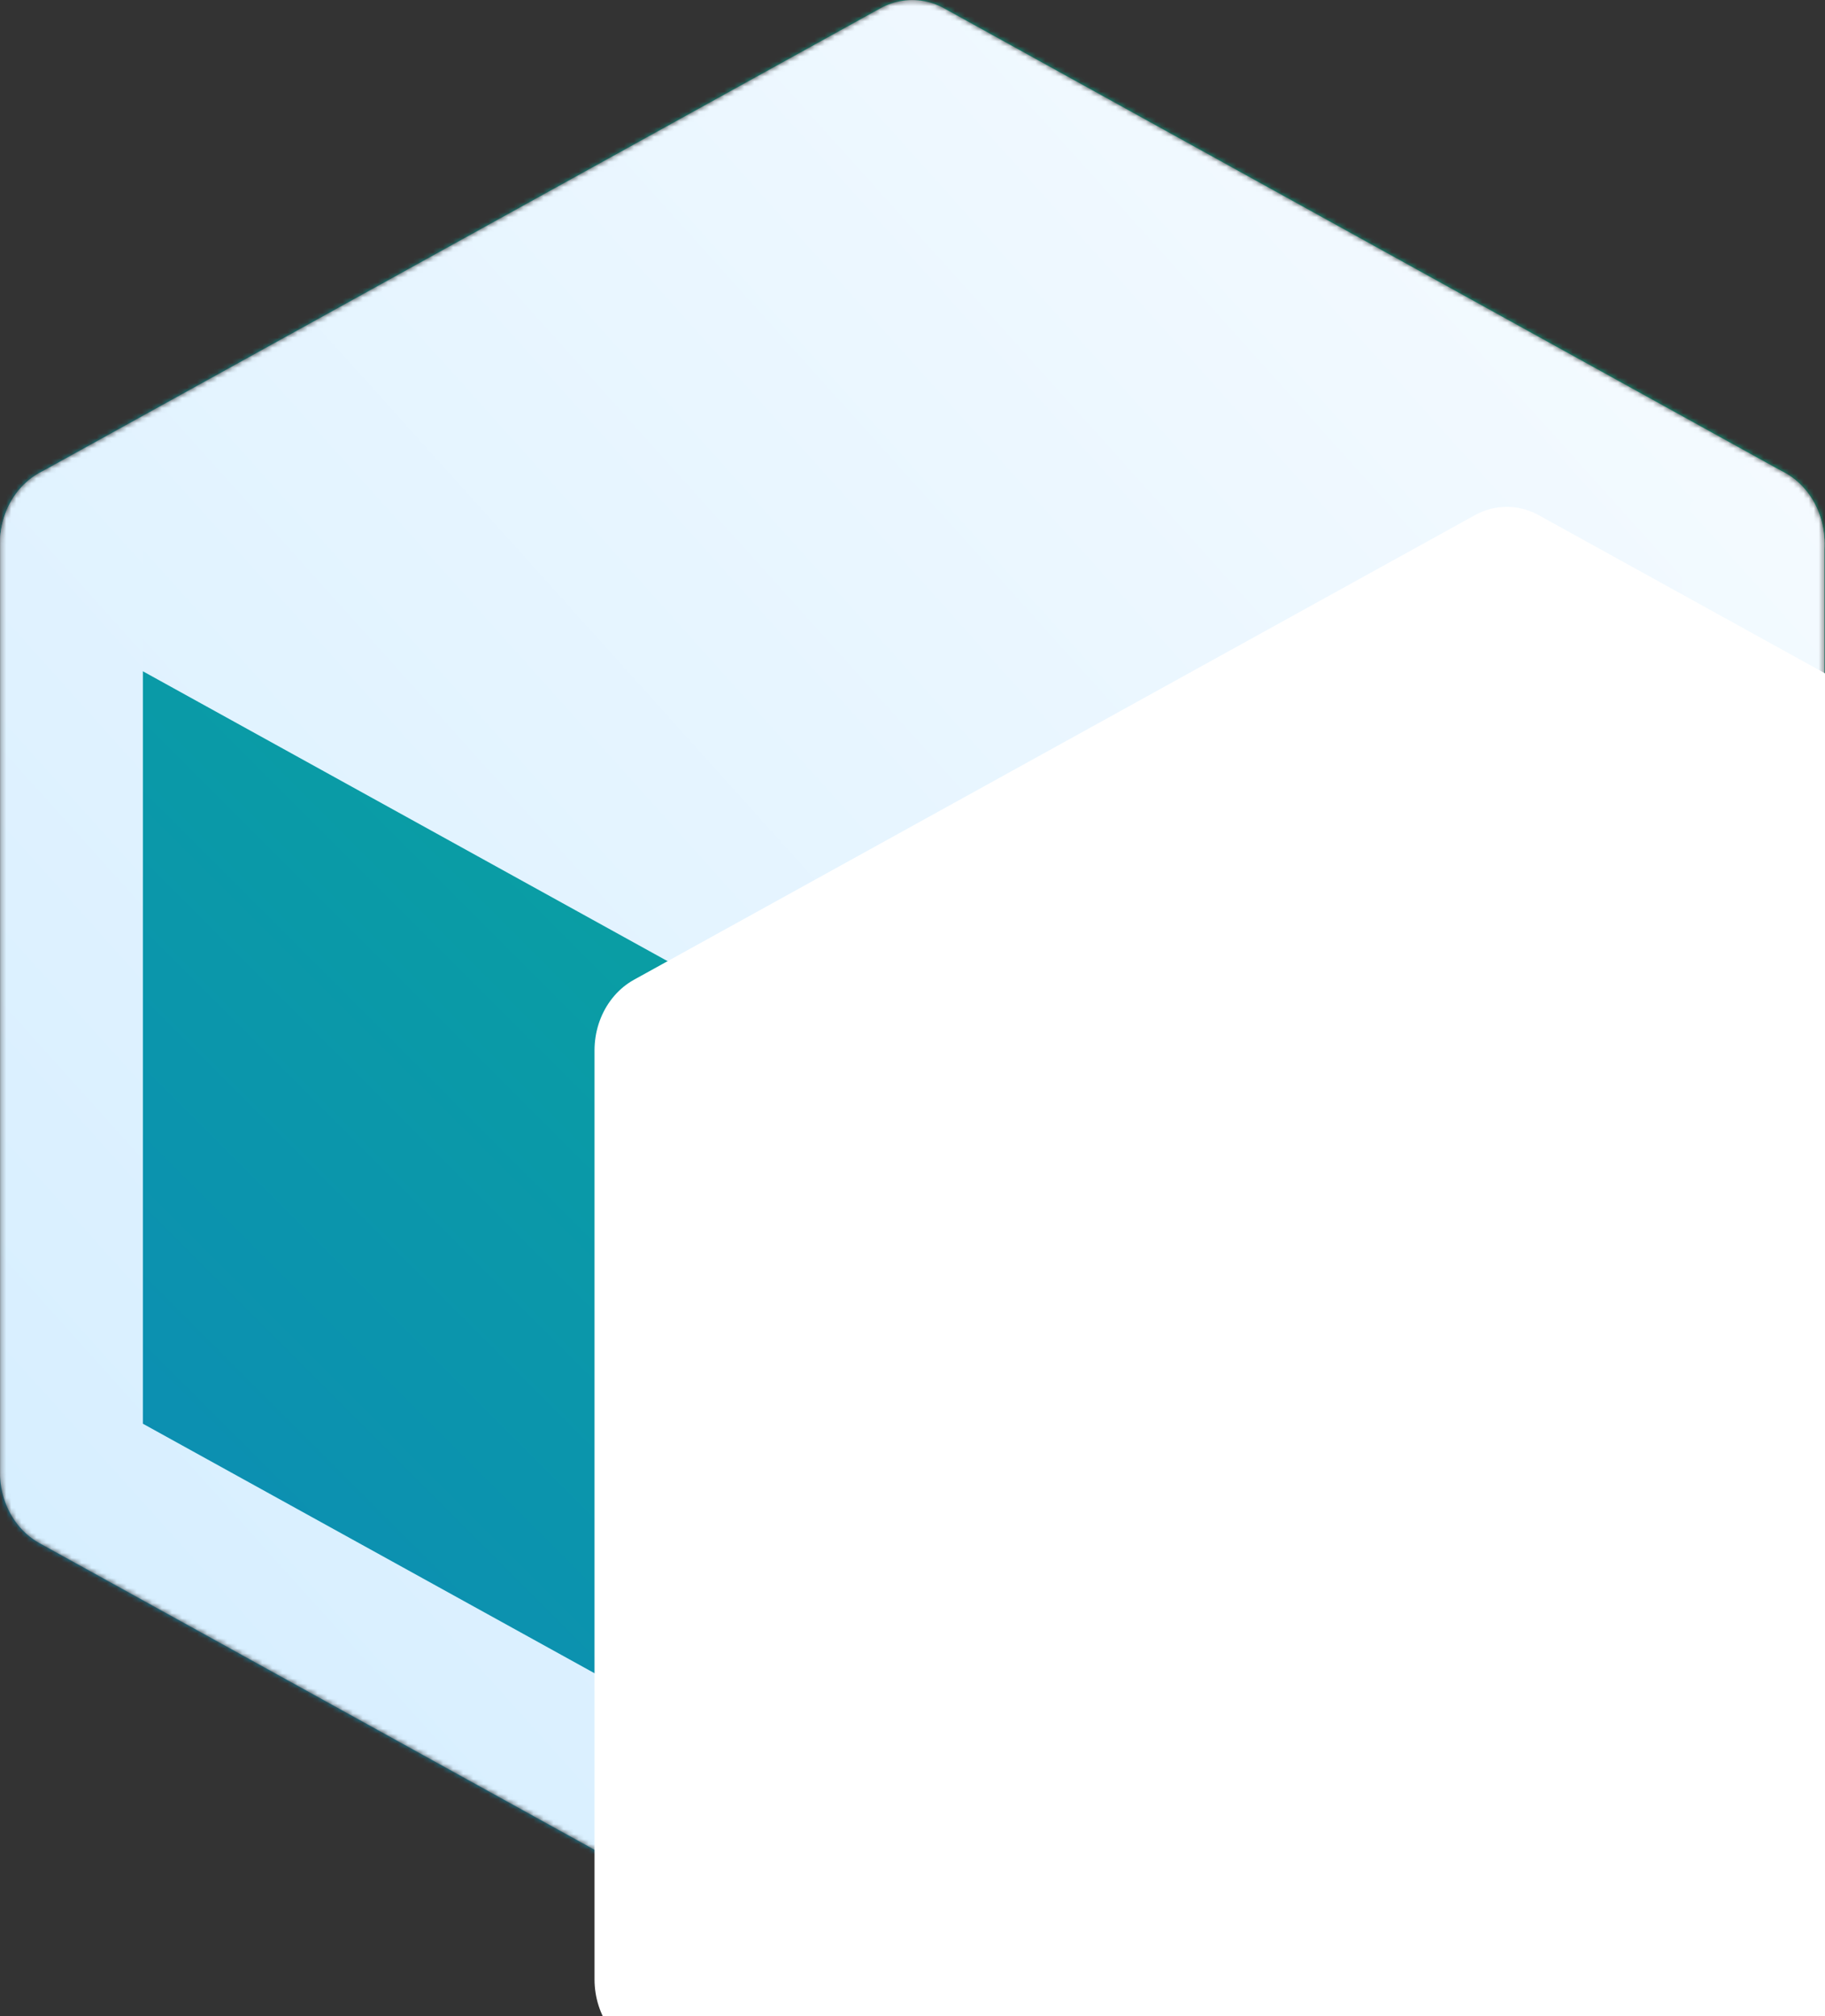
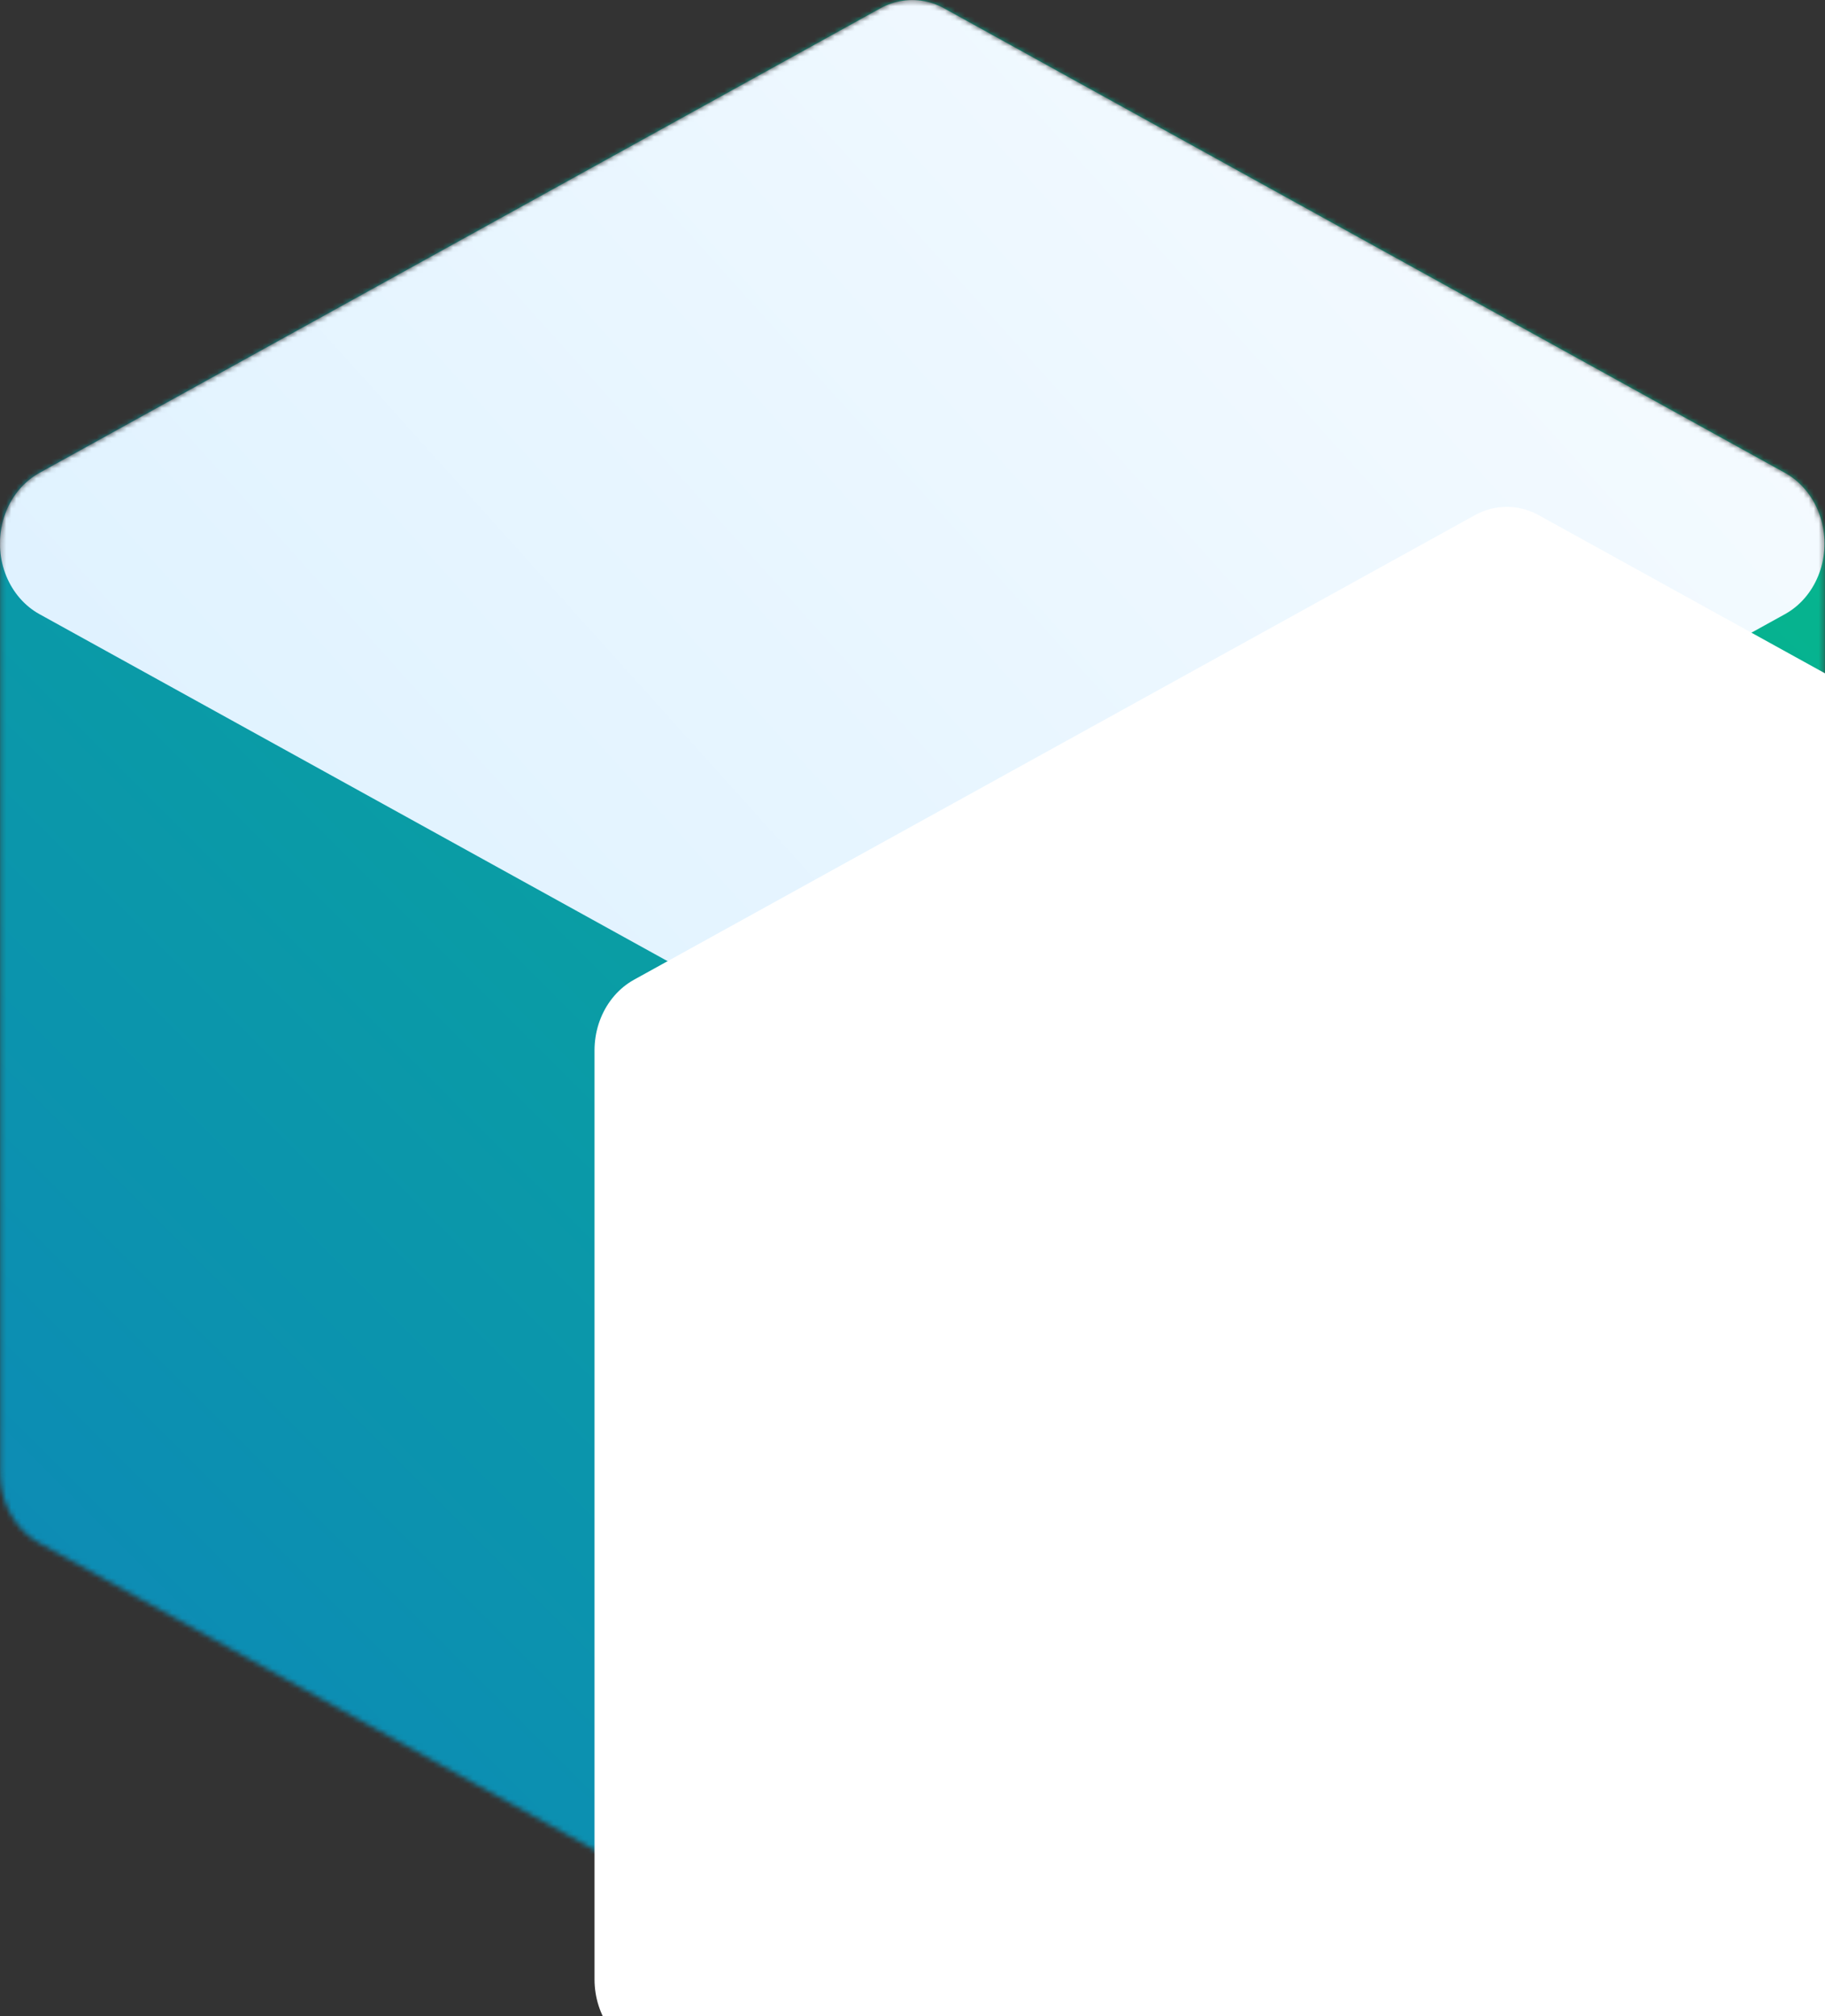
<svg xmlns="http://www.w3.org/2000/svg" xmlns:xlink="http://www.w3.org/1999/xlink" xml:space="preserve" style="clip-rule:evenodd;fill-rule:evenodd;stroke-linecap:round;stroke-linejoin:round;stroke-miterlimit:1.5" viewBox="-44.17 -45.66 363.49 401.464">
  <rect x="-44.17" y="-45.66" width="363.49" height="401.464" fill="#333333" stroke="none" />
  <g mask="url(#a)" transform="translate(-118.426 -100.926)">
    <path d="M0 0h512v512H0z" style="fill:url(#b)" />
    <path d="m85.664 155.783 136.93-68.465 136.931 68.465-136.931 68.465z" style="fill:url(#c);stroke:url(#d);stroke-width:23.28px" transform="matrix(1.223 0 0 1.351 -16.289 -46.971)" />
    <path d="M256 256v200Z" style="fill:none;stroke:url(#e);stroke-width:34px" transform="matrix(.838 0 0 .925 41.6 19.2)" />
-     <path d="M359.525 155.783v136.93l-136.931 68.465-136.93-68.465v-136.93" style="fill:none;stroke:url(#f);stroke-width:23.28px" transform="matrix(1.223 0 0 1.351 -16.289 -46.971)" />
  </g>
  <mask id="a">
    <path d="M359.525 155.783v136.93l-136.931 68.465-136.93-68.465v-136.93l136.93-68.465z" style="fill:#fff;stroke:#fff;stroke-width:23.28px" transform="matrix(1.223 0 0 1.351 -16.289 -46.971)" />
  </mask>
  <defs>
    <linearGradient id="b" x1="0" x2="1" y1="0" y2="0" gradientTransform="matrix(512 -512 512 512 0 512)" gradientUnits="userSpaceOnUse">
      <stop offset="0" style="stop-color:#107ac6;stop-opacity:1" />
      <stop offset="1" style="stop-color:#02c77c;stop-opacity:1" />
    </linearGradient>
    <linearGradient id="g" x1="0" x2="1" y1="0" y2="0" gradientTransform="matrix(400 -400 400 400 56 456)" gradientUnits="userSpaceOnUse">
      <stop offset="0" style="stop-color:#cceaff;stop-opacity:1" />
      <stop offset="1" style="stop-color:white;stop-opacity:1" />
    </linearGradient>
    <linearGradient xlink:href="#g" id="c" x1="0" x2="1" y1="0" y2="0" gradientTransform="matrix(400 -400 400 400 56 456)" gradientUnits="userSpaceOnUse" />
    <linearGradient xlink:href="#g" id="d" x1="0" x2="1" y1="0" y2="0" gradientTransform="matrix(400 -400 400 400 56 456)" gradientUnits="userSpaceOnUse" />
    <linearGradient xlink:href="#g" id="e" x1="0" x2="1" y1="0" y2="0" gradientTransform="matrix(400 -400 400 400 56 456)" gradientUnits="userSpaceOnUse" />
    <linearGradient xlink:href="#g" id="f" x1="0" x2="1" y1="0" y2="0" gradientTransform="matrix(400 -400 400 400 56 456)" gradientUnits="userSpaceOnUse" />
  </defs>
</svg>